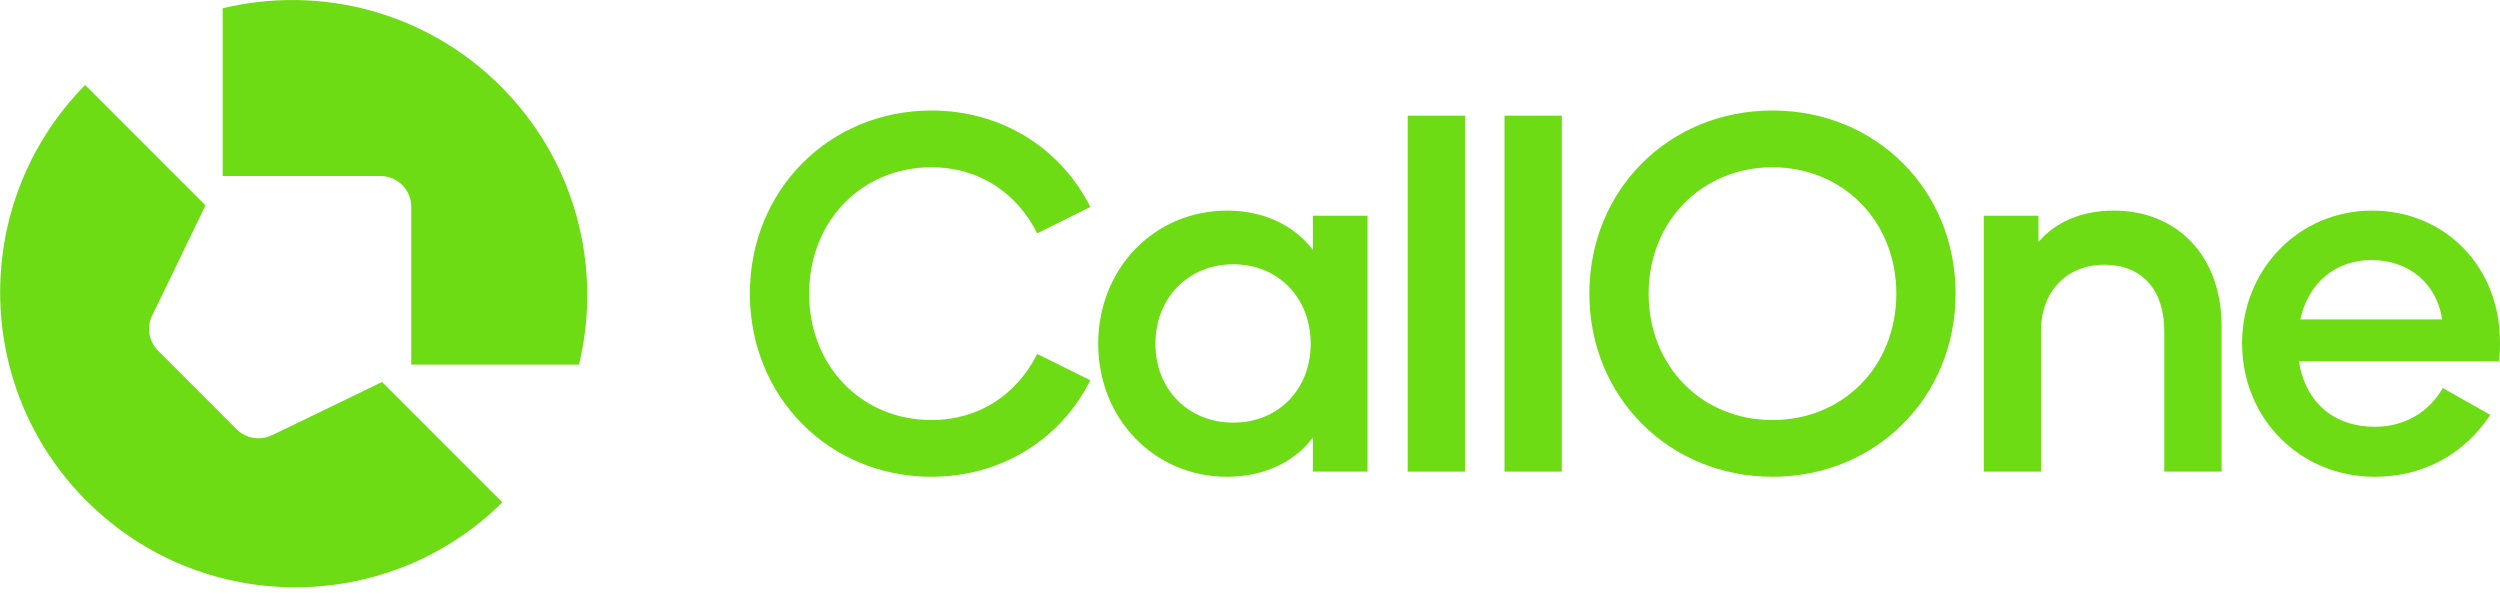
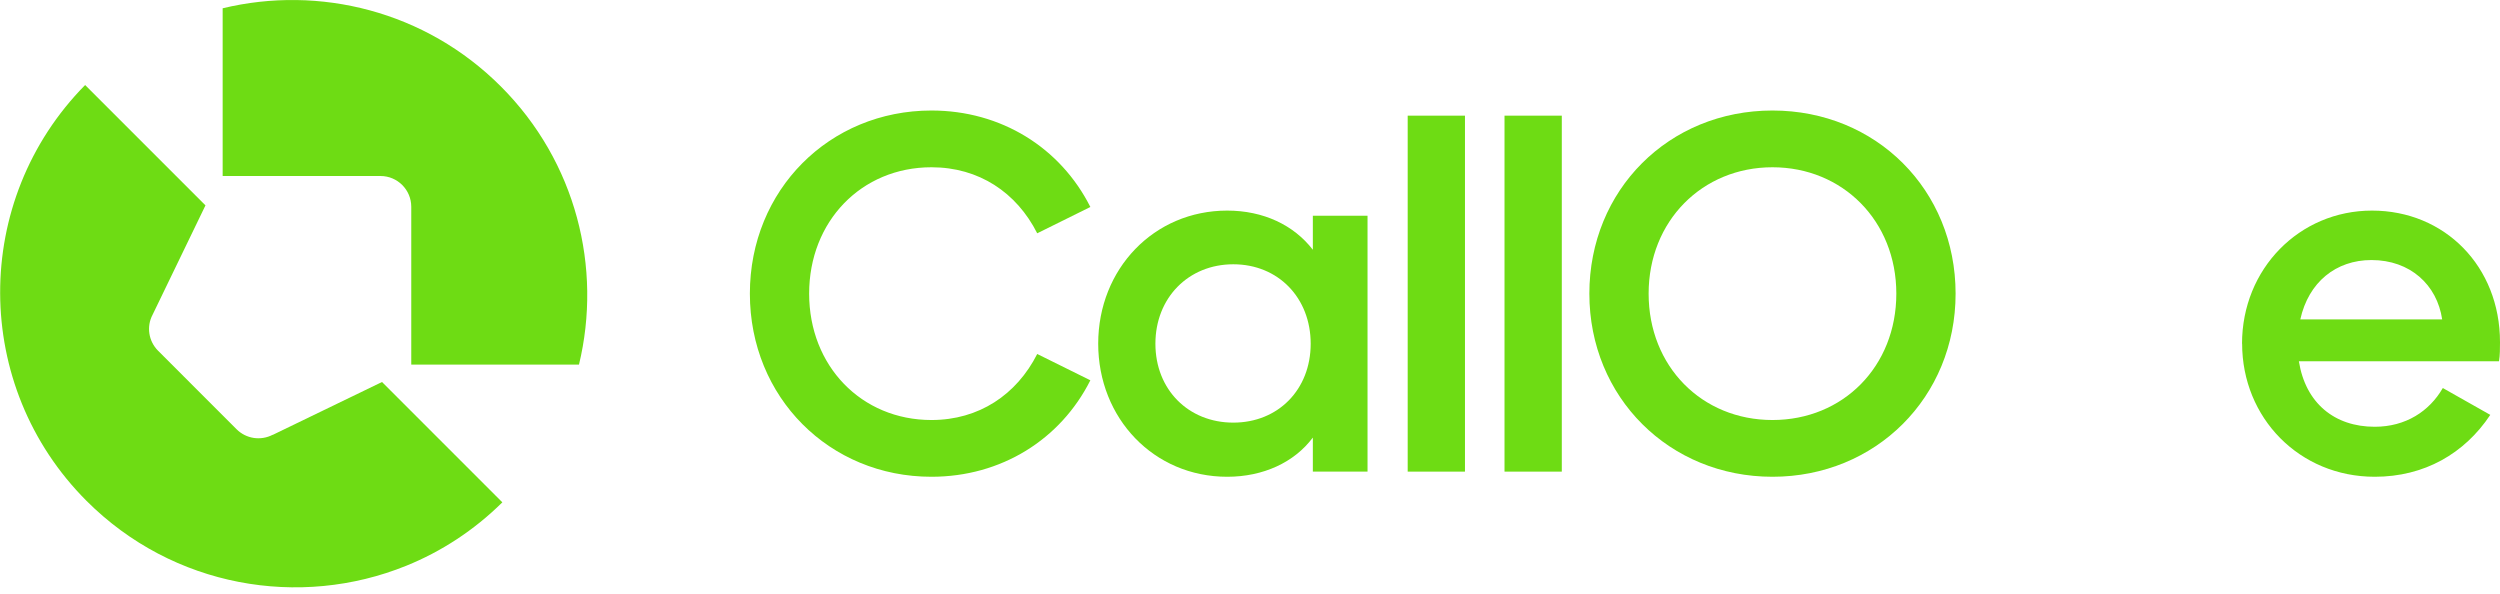
<svg xmlns="http://www.w3.org/2000/svg" width="160" height="38" viewBox="0 0 160 38" fill="none">
  <g clip-path="url(#clip0_677_27640)">
    <path d="M17.45 27.827C16.684 28.224 15.75 28.08 15.144 27.475L12.631 24.962L10.118 22.448C9.507 21.837 9.362 20.903 9.766 20.142L13.15 13.144L5.448 5.442C-1.833 12.827 -1.804 24.714 5.54 32.058C11.075 37.592 19.18 38.97 25.999 36.209C28.236 35.303 30.329 33.949 32.15 32.15L24.449 24.448L17.456 27.832L17.45 27.827Z" fill="#6EDC14" />
    <path d="M14.25 11.264H24.35C25.439 11.264 26.321 12.146 26.321 13.236V23.336H37.055C38.548 17.15 36.882 10.359 32.051 5.528C27.226 0.703 20.436 -0.963 14.25 0.53V11.264Z" fill="#6EDC14" />
    <path d="M47.992 18.793C47.992 12.158 53.077 7.073 59.614 7.073C64.07 7.073 67.869 9.448 69.783 13.247L66.382 14.931C65.061 12.319 62.652 10.705 59.614 10.705C55.123 10.705 51.785 14.17 51.785 18.793C51.785 23.416 55.123 26.881 59.614 26.881C62.652 26.881 65.061 25.261 66.382 22.655L69.783 24.339C67.869 28.138 64.07 30.513 59.614 30.513C53.077 30.513 47.992 25.428 47.992 18.793Z" fill="#6EDC14" />
    <path d="M70.285 21.998C70.285 17.208 73.853 13.478 78.54 13.478C80.852 13.478 82.8 14.4 84.022 15.985V13.806H87.522V30.184H84.022V28.005C82.835 29.59 80.852 30.513 78.54 30.513C73.853 30.513 70.285 26.783 70.285 21.992V21.998ZM83.884 21.998C83.884 19.058 81.803 16.914 78.932 16.914C76.061 16.914 73.946 19.058 73.946 21.998C73.946 24.938 76.061 27.048 78.932 27.048C81.803 27.048 83.884 24.932 83.884 21.998Z" fill="#6EDC14" />
    <path d="M90.092 30.184V7.402H93.758V30.184H90.092Z" fill="#6EDC14" />
    <path d="M96.289 30.184V7.402H99.955V30.184H96.289Z" fill="#6EDC14" />
    <path d="M101.719 18.793C101.719 12.158 106.803 7.073 113.438 7.073C120.074 7.073 125.158 12.158 125.158 18.793C125.158 25.428 120.039 30.513 113.438 30.513C106.838 30.513 101.719 25.428 101.719 18.793ZM121.365 18.793C121.365 14.135 117.929 10.705 113.438 10.705C108.948 10.705 105.512 14.141 105.512 18.793C105.512 23.445 108.913 26.881 113.438 26.881C117.964 26.881 121.365 23.445 121.365 18.793Z" fill="#6EDC14" />
-     <path d="M126.963 30.184V13.806H130.462V15.49C131.517 14.233 133.2 13.478 135.281 13.478C139.311 13.478 142.182 16.349 142.182 20.874V30.184H138.515V21.203C138.515 18.528 137.063 16.942 134.688 16.942C132.312 16.942 130.623 18.591 130.623 21.203V30.184H126.957H126.963Z" fill="#6EDC14" />
    <path d="M143.49 21.998C143.49 17.208 147.157 13.478 151.809 13.478C156.461 13.478 160 17.046 160 21.9C160 22.298 160 22.724 159.937 23.122H147.128C147.554 25.797 149.405 27.313 151.982 27.313C153.965 27.313 155.481 26.322 156.34 24.834L159.378 26.552C157.729 29.031 155.152 30.513 151.982 30.513C147.162 30.513 143.496 26.748 143.496 21.992L143.49 21.998ZM147.22 20.442H156.299C155.971 18.228 154.253 16.643 151.774 16.643C149.497 16.643 147.745 18.061 147.22 20.442Z" fill="#6EDC14" />
  </g>
  <defs>
    <clipPath id="clip0_677_27640">
      <rect width="160" height="37.586" fill="white" />
    </clipPath>
  </defs>
</svg>